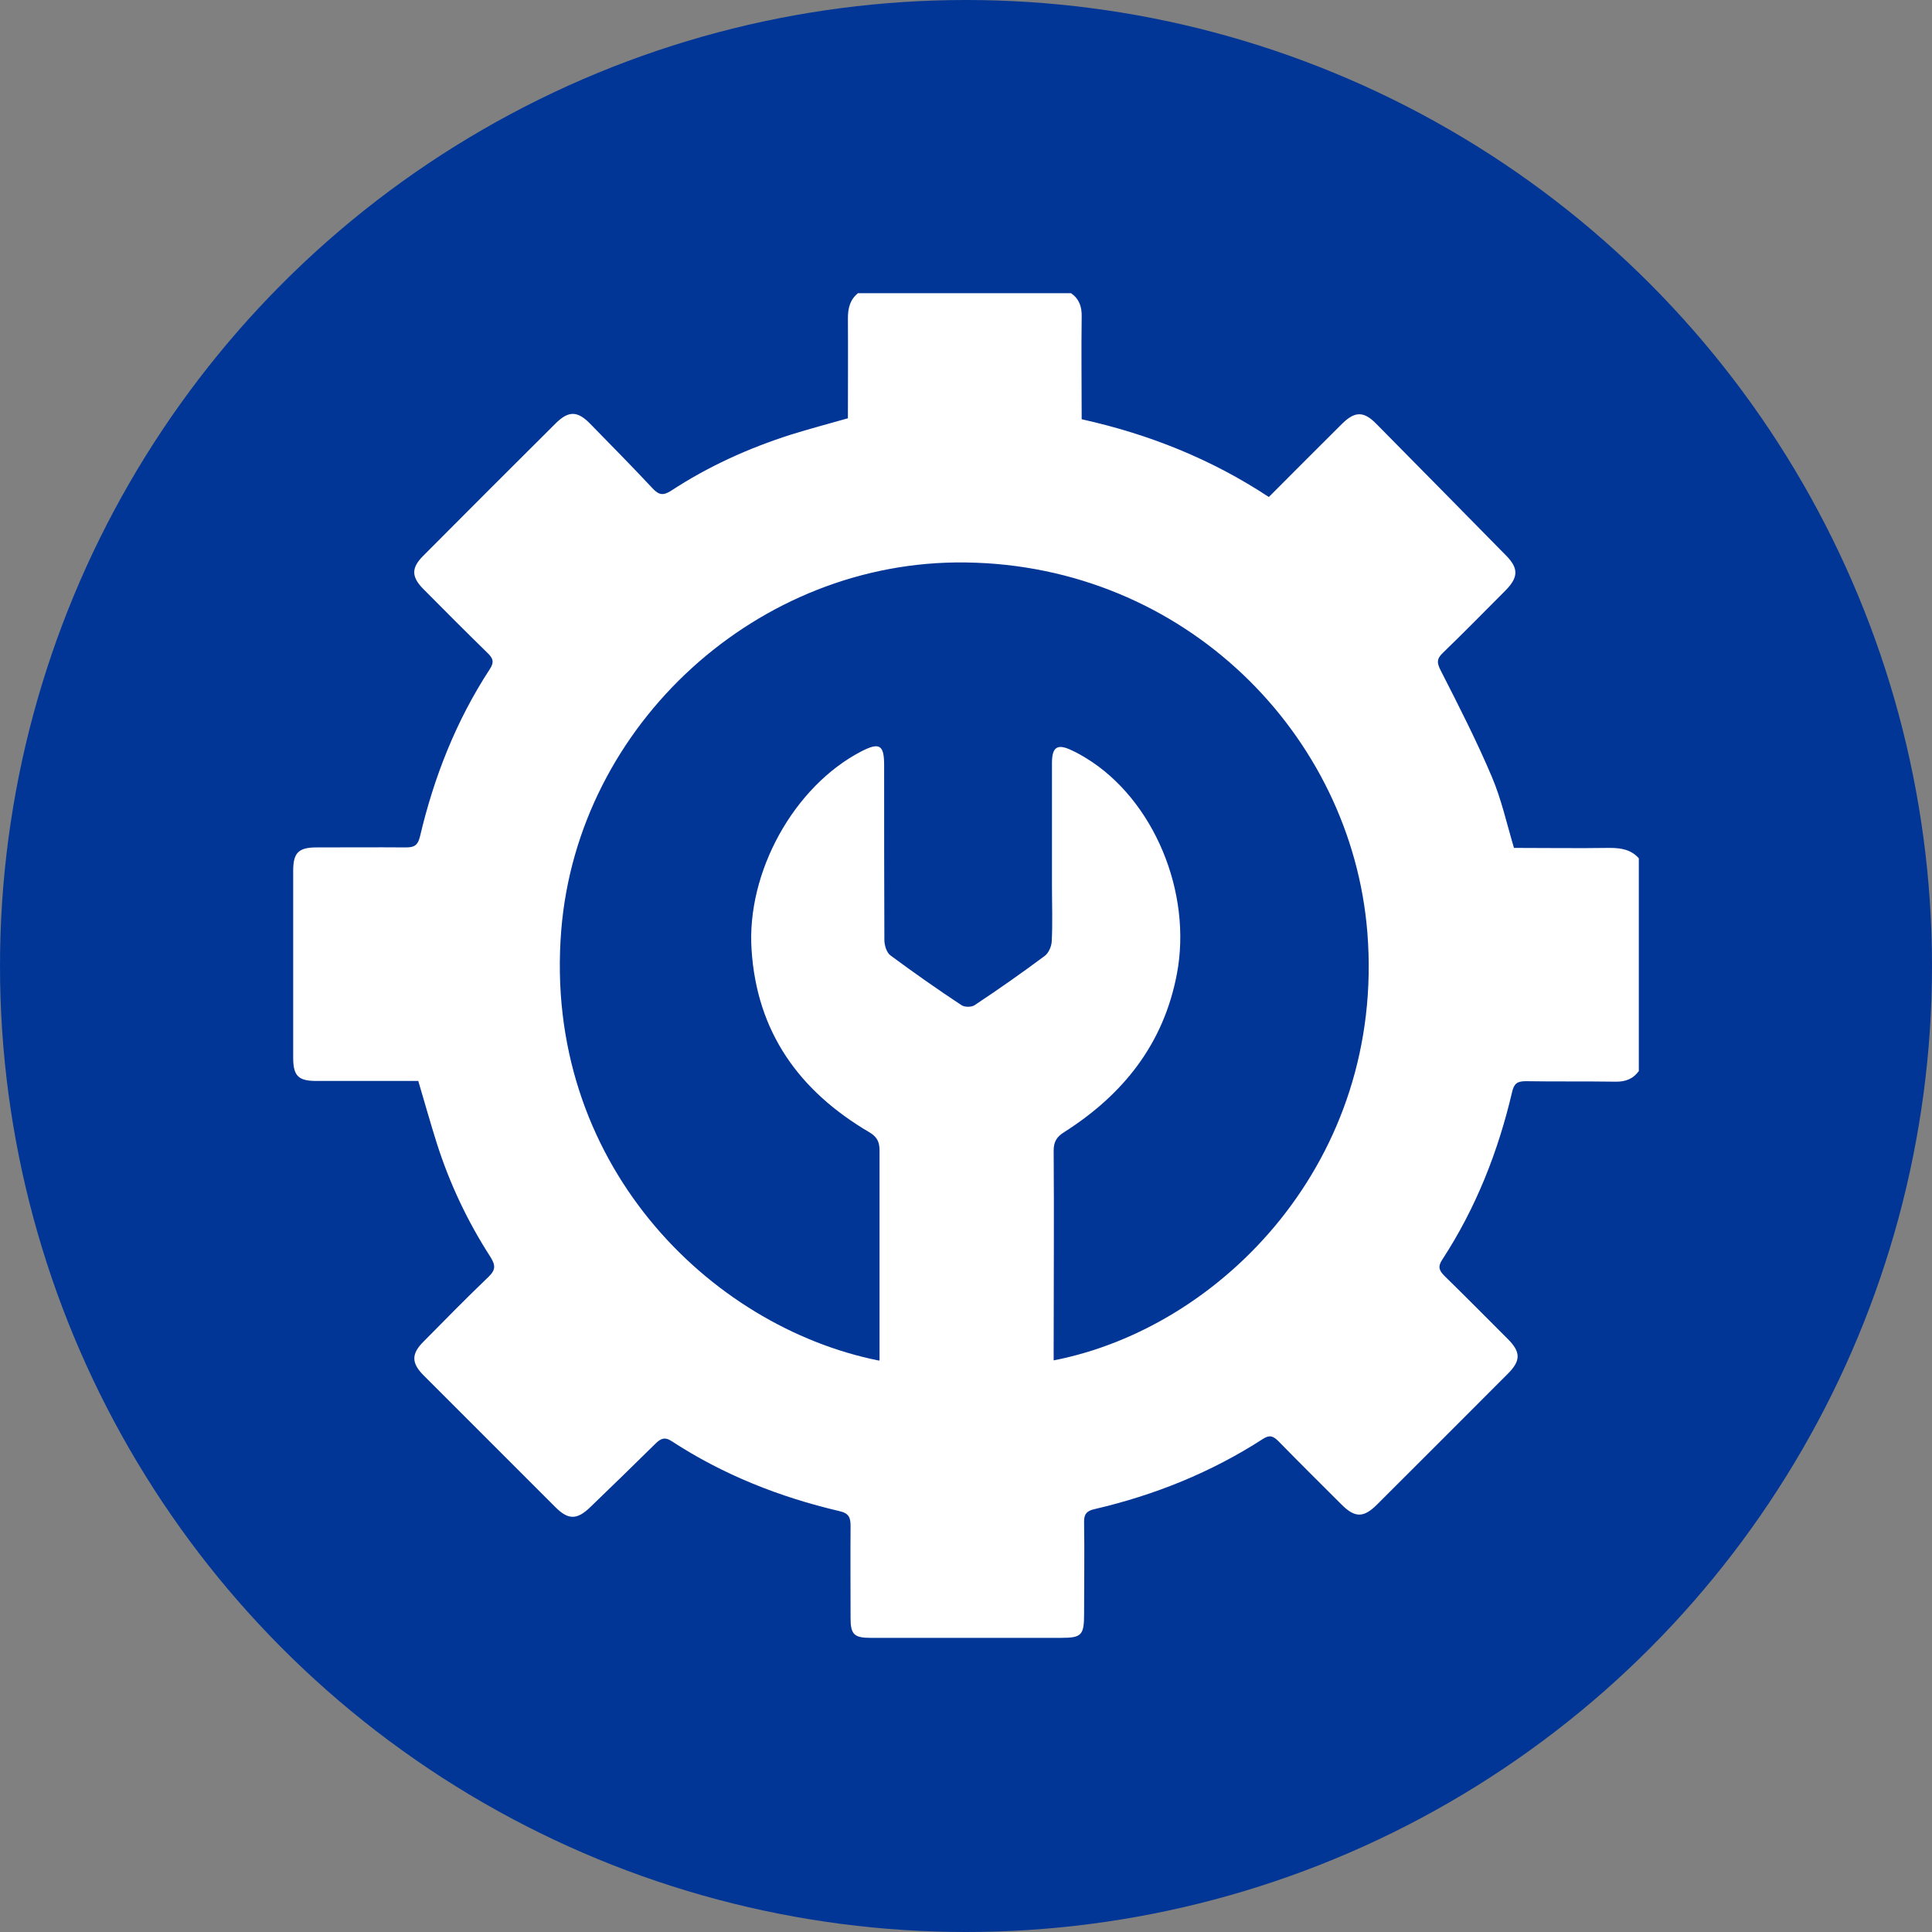
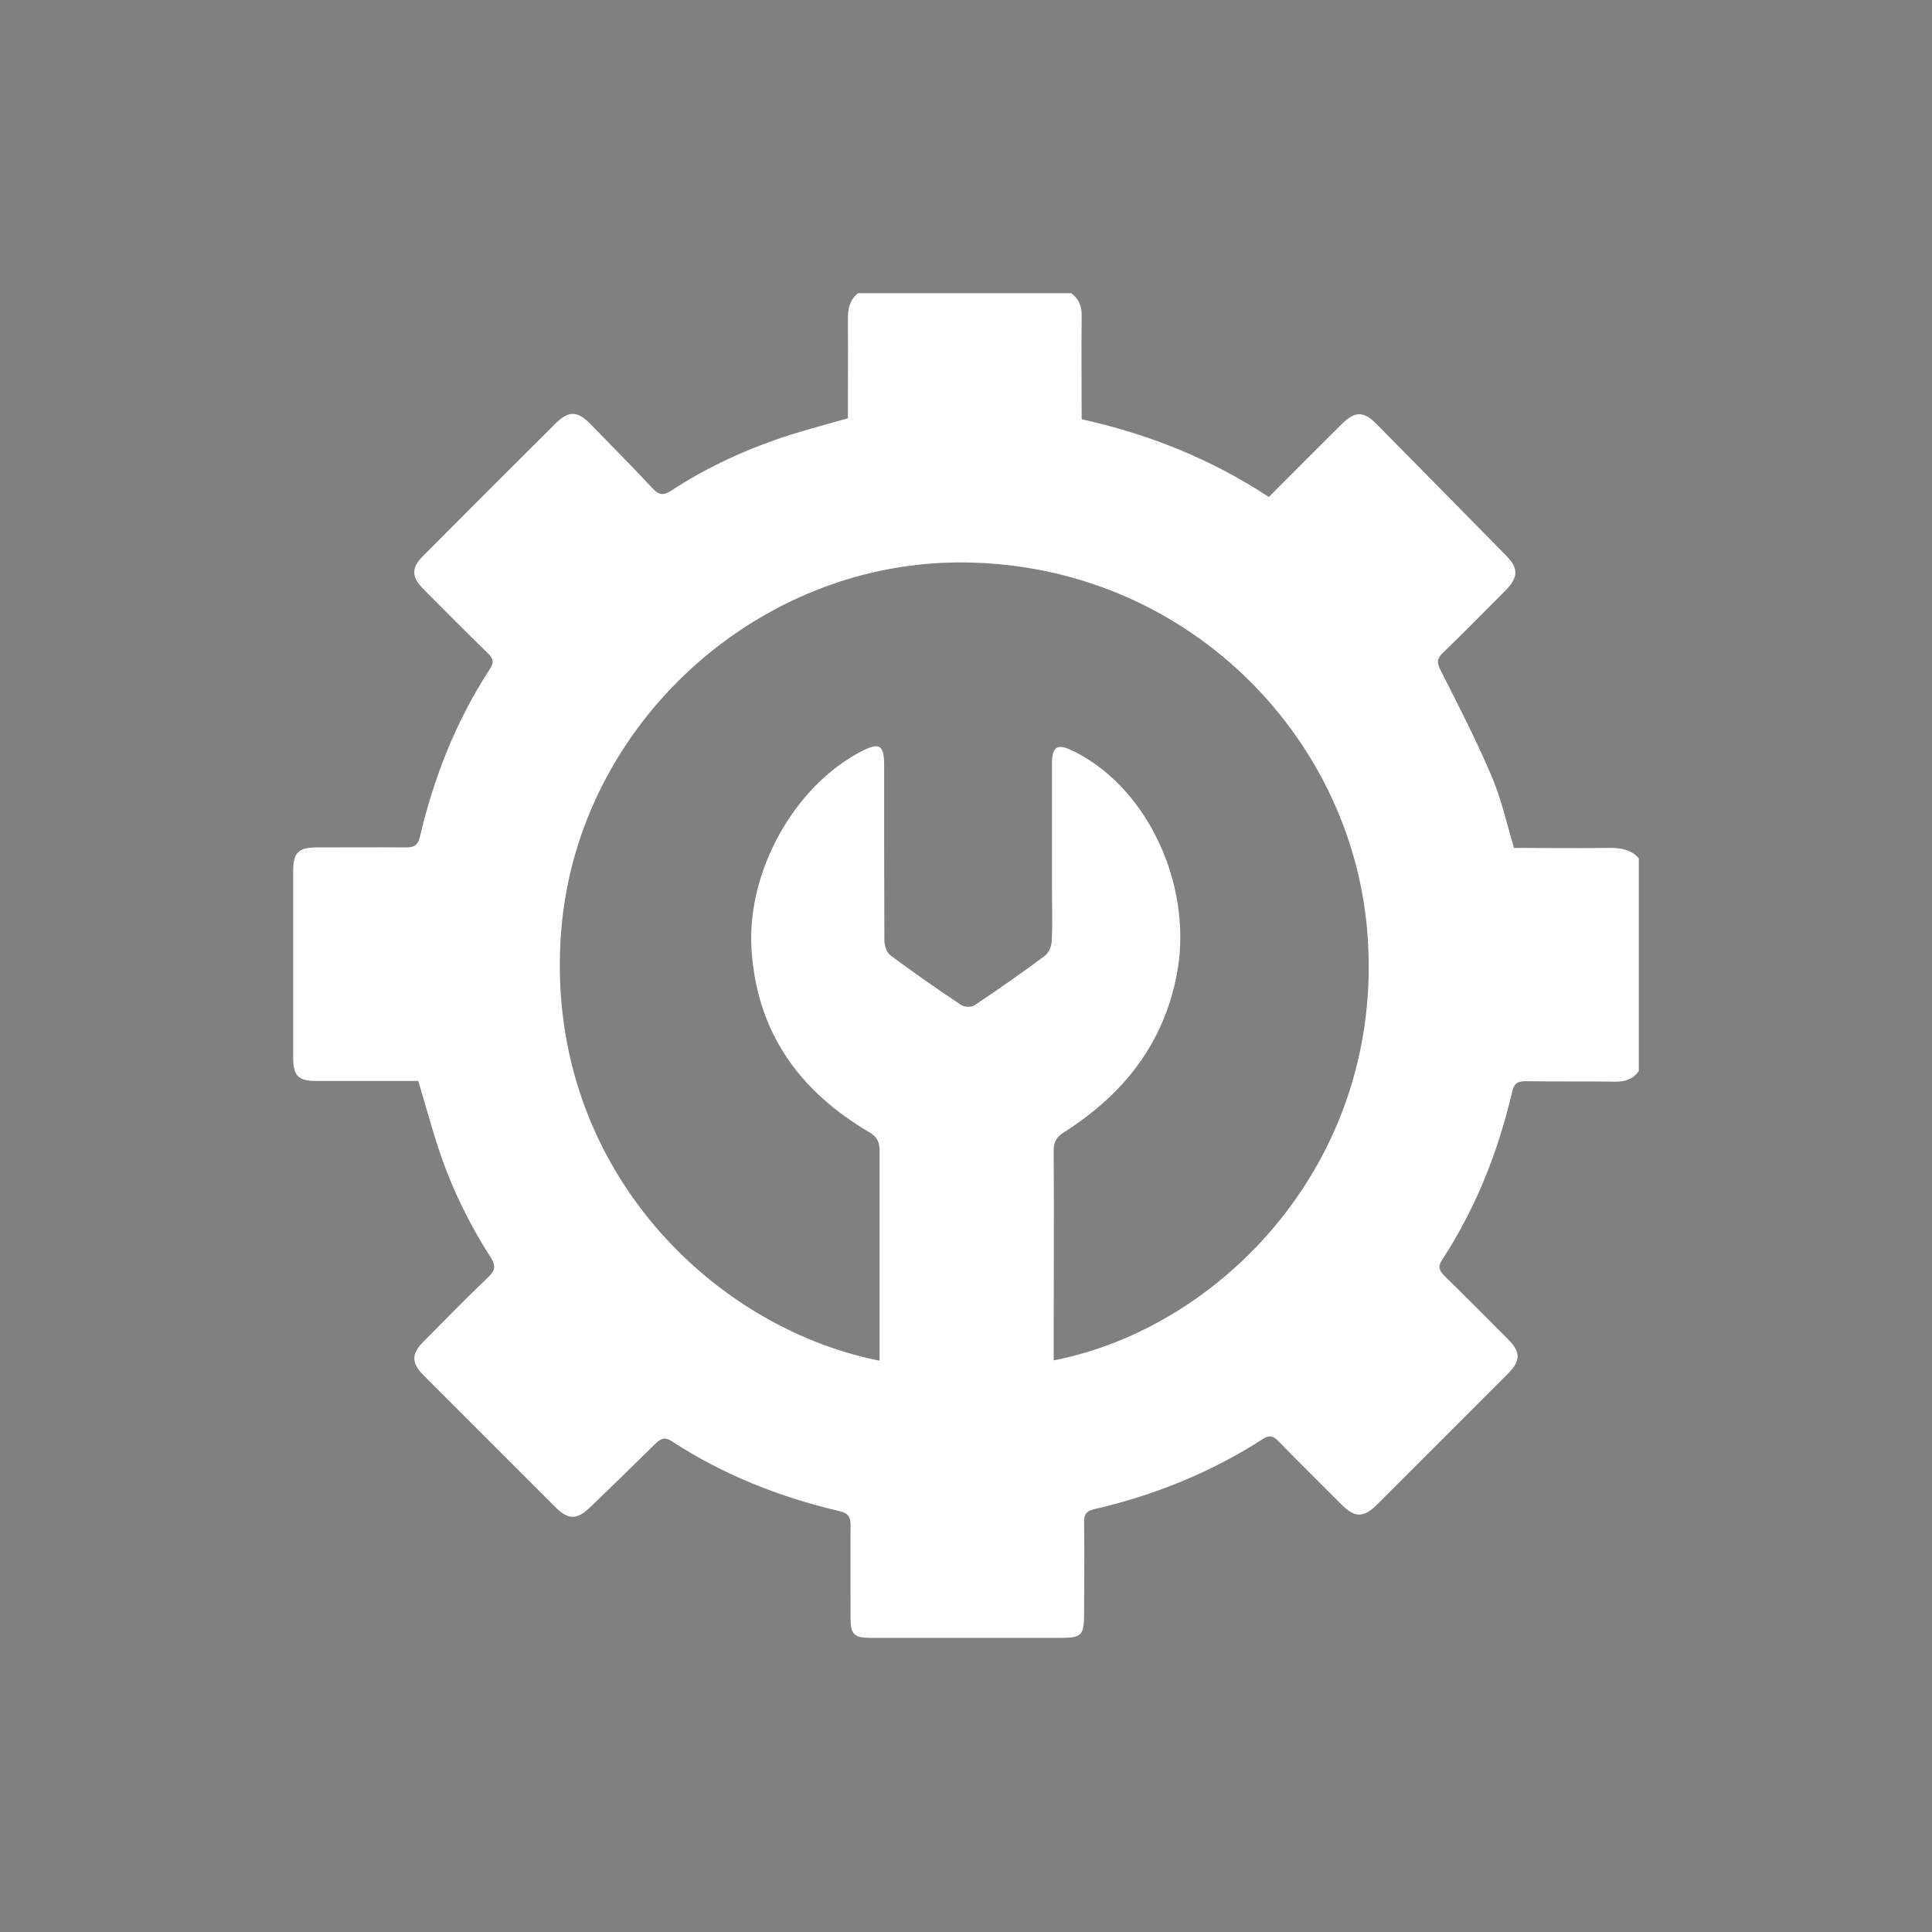
<svg xmlns="http://www.w3.org/2000/svg" id="Layer_2" data-name="Layer 2" viewBox="0 0 80 80">
  <rect x="0" y="0" width="80" height="80" fill="#808080" stroke="none" />
  <defs>
    <style>
      .cls-1 {
        fill: #fff;
      }

      .cls-2 {
        fill: #023696;
      }
    </style>
  </defs>
  <g id="Layer_2-2" data-name="Layer 2">
    <g>
-       <circle class="cls-2" cx="40" cy="40" r="40" />
      <path class="cls-1" d="M35.54,12.14h8.81c.34,.24,.45,.56,.44,.98-.02,1.41,0,2.82,0,4.24,2.79,.62,5.37,1.65,7.75,3.22,1.02-1.02,2.01-2.02,3.02-3.02,.54-.54,.91-.54,1.43-.01,1.8,1.82,3.59,3.64,5.38,5.46,.52,.53,.5,.9-.03,1.44-.86,.86-1.71,1.73-2.58,2.57-.28,.26-.27,.43-.09,.77,.74,1.45,1.48,2.9,2.11,4.39,.39,.92,.61,1.92,.91,2.93,1.32,0,2.64,.02,3.96,0,.48,0,.89,.07,1.21,.43v8.81c-.24,.33-.56,.45-.98,.44-1.23-.02-2.47,0-3.7-.02-.36,0-.49,.1-.57,.46-.58,2.47-1.5,4.8-2.89,6.93-.2,.3-.12,.46,.1,.68,.88,.86,1.75,1.74,2.62,2.61,.54,.54,.53,.9,0,1.43-1.81,1.81-3.61,3.62-5.42,5.42-.56,.56-.92,.55-1.47,0-.87-.87-1.75-1.74-2.61-2.62-.21-.21-.36-.28-.64-.1-2.15,1.39-4.49,2.33-6.98,2.91-.32,.07-.44,.21-.43,.54,.02,1.27,0,2.54,0,3.81,0,.87-.11,.98-.95,.98-2.63,0-5.26,0-7.89,0-.68,0-.83-.14-.83-.82,0-1.27-.01-2.54,0-3.81,0-.36-.07-.53-.47-.62-2.47-.58-4.8-1.5-6.93-2.89-.3-.2-.47-.11-.69,.11-.89,.88-1.79,1.75-2.69,2.62-.55,.53-.91,.53-1.44,0-1.82-1.82-3.64-3.64-5.46-5.46-.51-.51-.51-.89-.01-1.39,.89-.9,1.78-1.81,2.7-2.69,.3-.29,.29-.48,.08-.82-.95-1.47-1.69-3.04-2.22-4.7-.27-.85-.51-1.72-.77-2.59-1.43,0-2.82,0-4.22,0-.75,0-.96-.21-.96-.97,0-2.58,0-5.15,0-7.73,0-.75,.22-.97,.97-.97,1.23,0,2.47-.01,3.7,0,.35,0,.49-.09,.58-.45,.58-2.47,1.5-4.8,2.89-6.93,.2-.3,.13-.46-.1-.68-.89-.87-1.78-1.76-2.66-2.65-.49-.5-.49-.87,0-1.36,1.83-1.84,3.66-3.67,5.5-5.5,.53-.52,.9-.51,1.43,.04,.86,.88,1.73,1.76,2.57,2.66,.26,.28,.44,.31,.77,.1,1.54-1.01,3.2-1.76,4.95-2.32,.77-.24,1.56-.45,2.37-.68,0-1.39,.01-2.77,0-4.14,0-.43,.09-.78,.43-1.05Zm.88,44.18c0-.2,0-.36,0-.52,0-2.72,0-5.44,0-8.16,0-.37-.11-.57-.43-.76-2.89-1.7-4.65-4.13-4.87-7.56-.21-3.2,1.75-6.77,4.57-8.22,.73-.37,.92-.25,.92,.58,0,2.41,0,4.82,.01,7.24,0,.22,.09,.52,.25,.64,.96,.71,1.94,1.4,2.94,2.06,.13,.09,.42,.09,.55,0,.98-.65,1.95-1.33,2.89-2.03,.17-.12,.29-.4,.3-.61,.04-.76,.01-1.52,.01-2.28,0-1.7,0-3.41,0-5.11,0-.67,.23-.81,.84-.51,.2,.09,.39,.2,.57,.31,2.8,1.71,4.41,5.56,3.76,8.95-.55,2.89-2.22,4.98-4.65,6.53-.31,.19-.45,.39-.45,.77,.02,2.72,0,5.44,0,8.16v.53c6.99-1.36,13.73-8.32,12.99-17.71-.65-8.2-7.56-15.22-16.65-15.33-8.56-.11-16.04,6.68-16.73,15.23-.77,9.58,6.11,16.41,13.16,17.82Z" />
    </g>
  </g>
</svg>